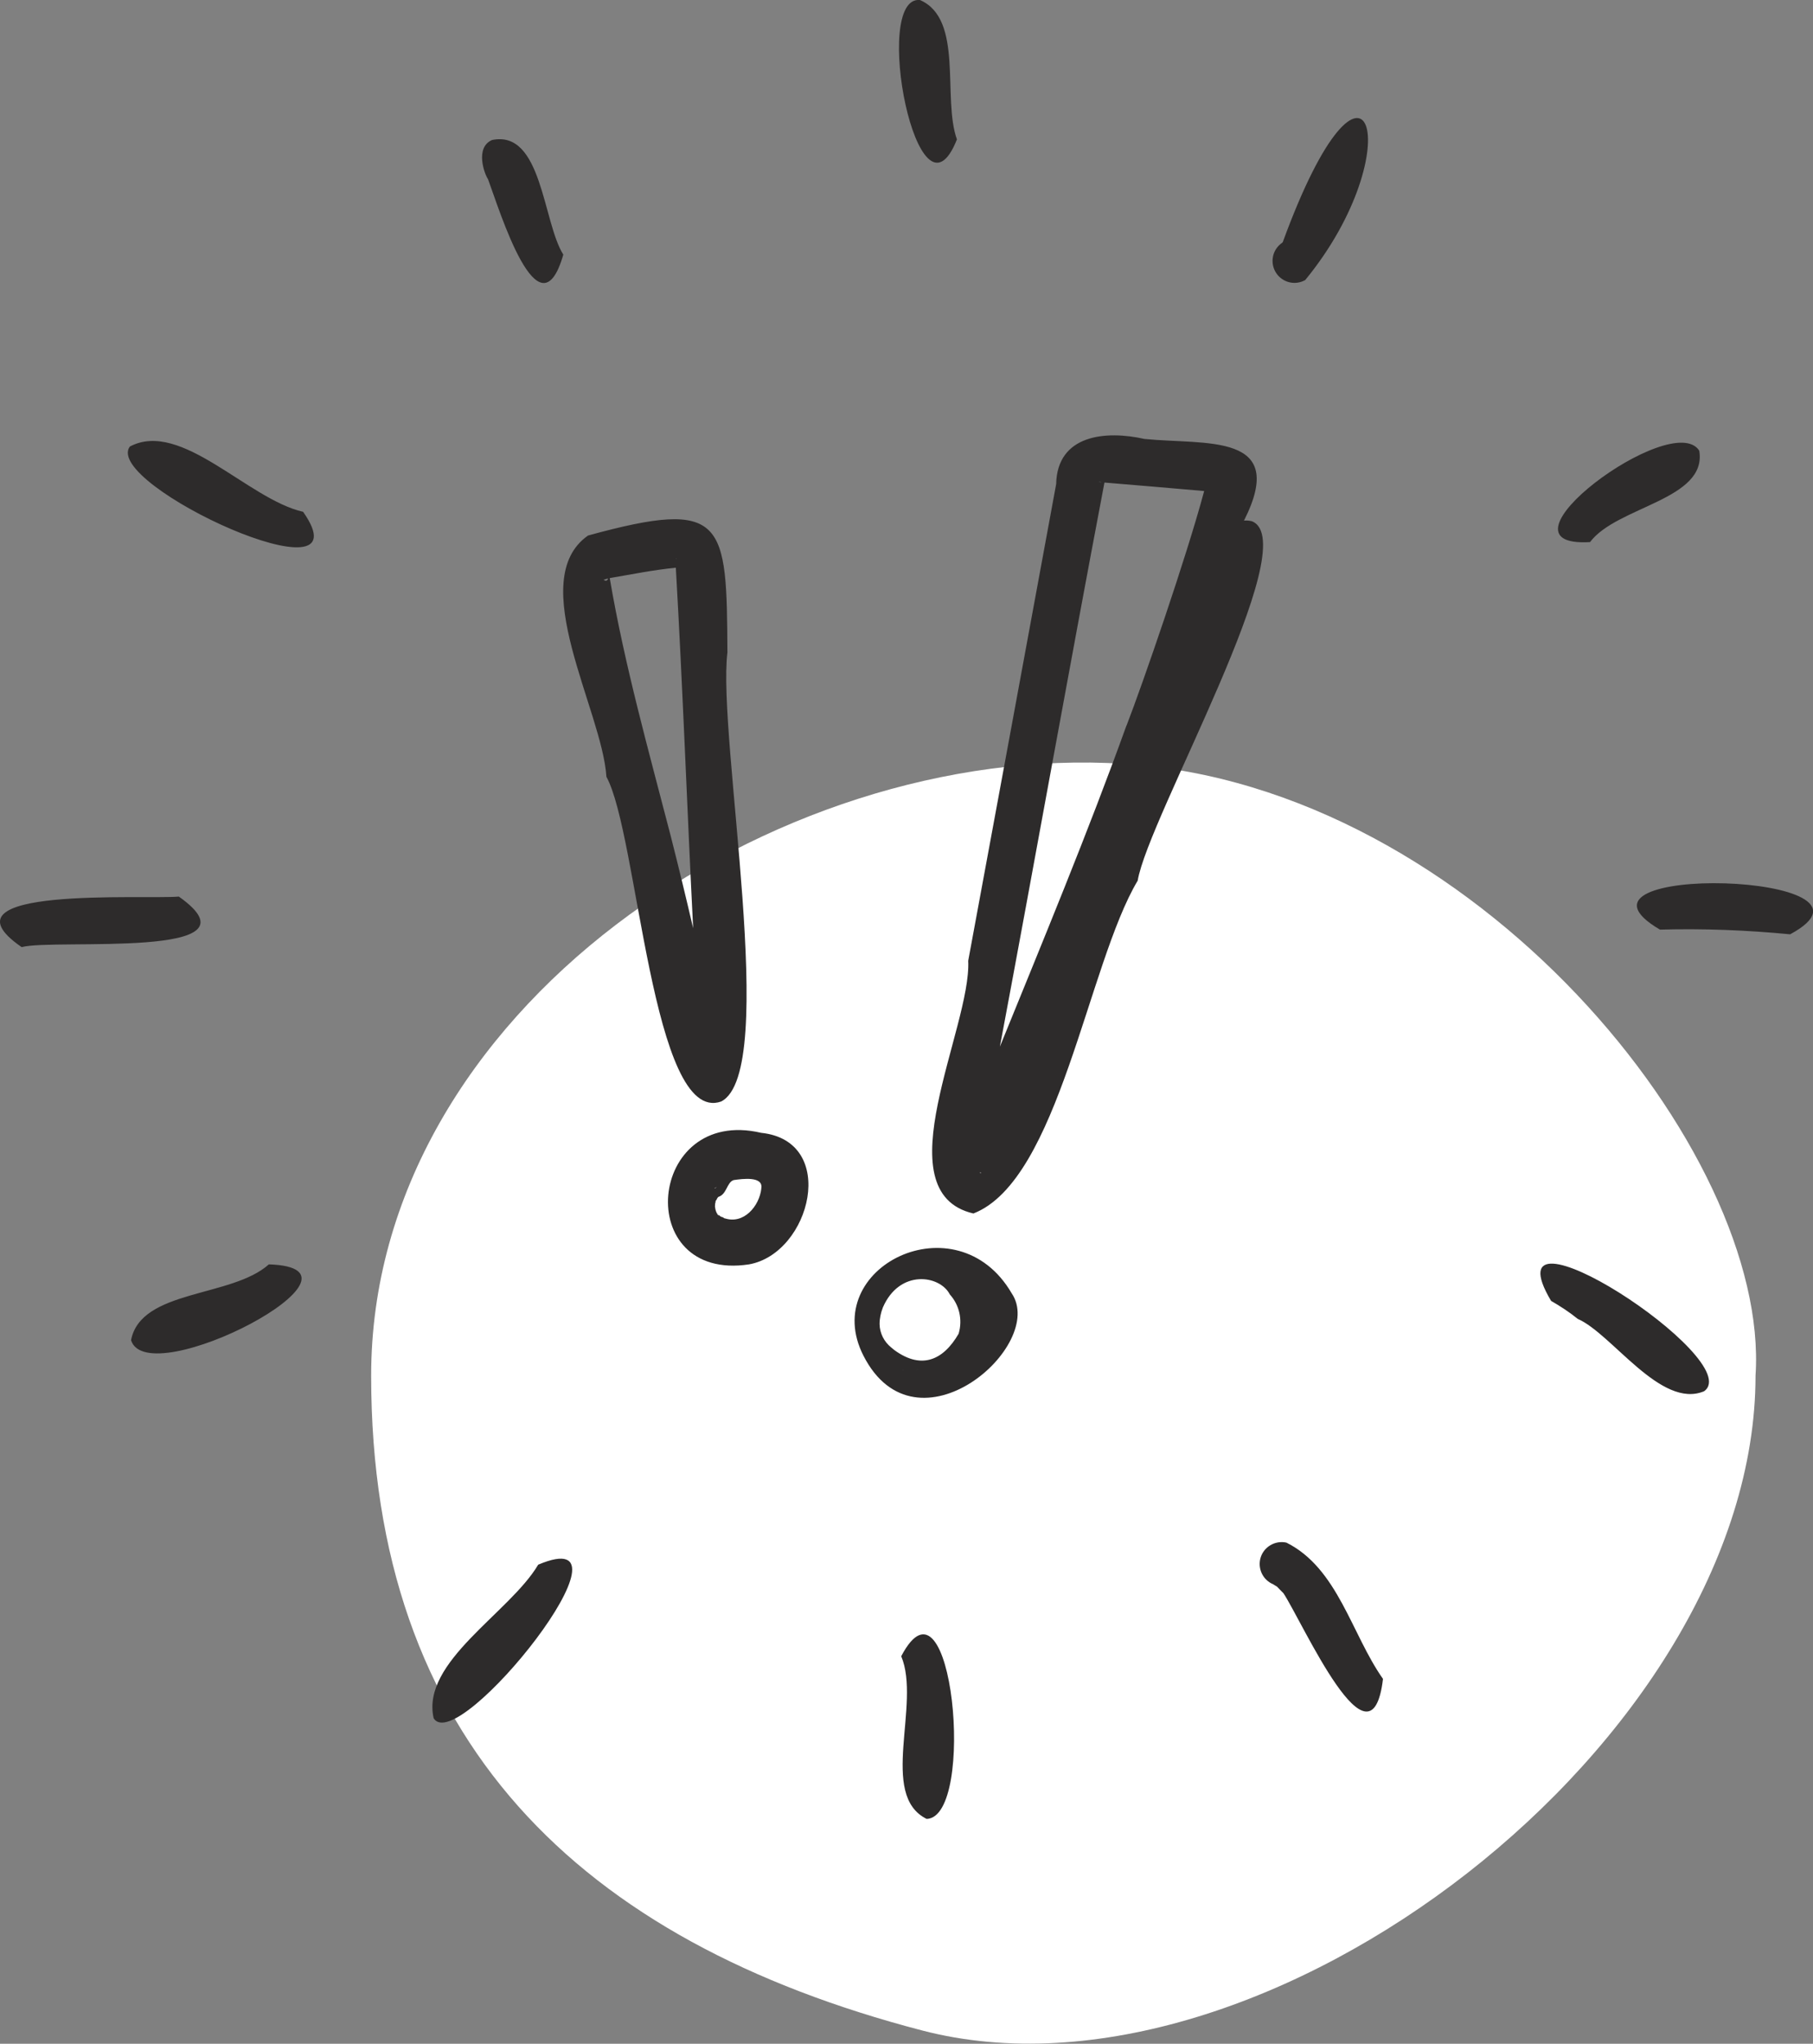
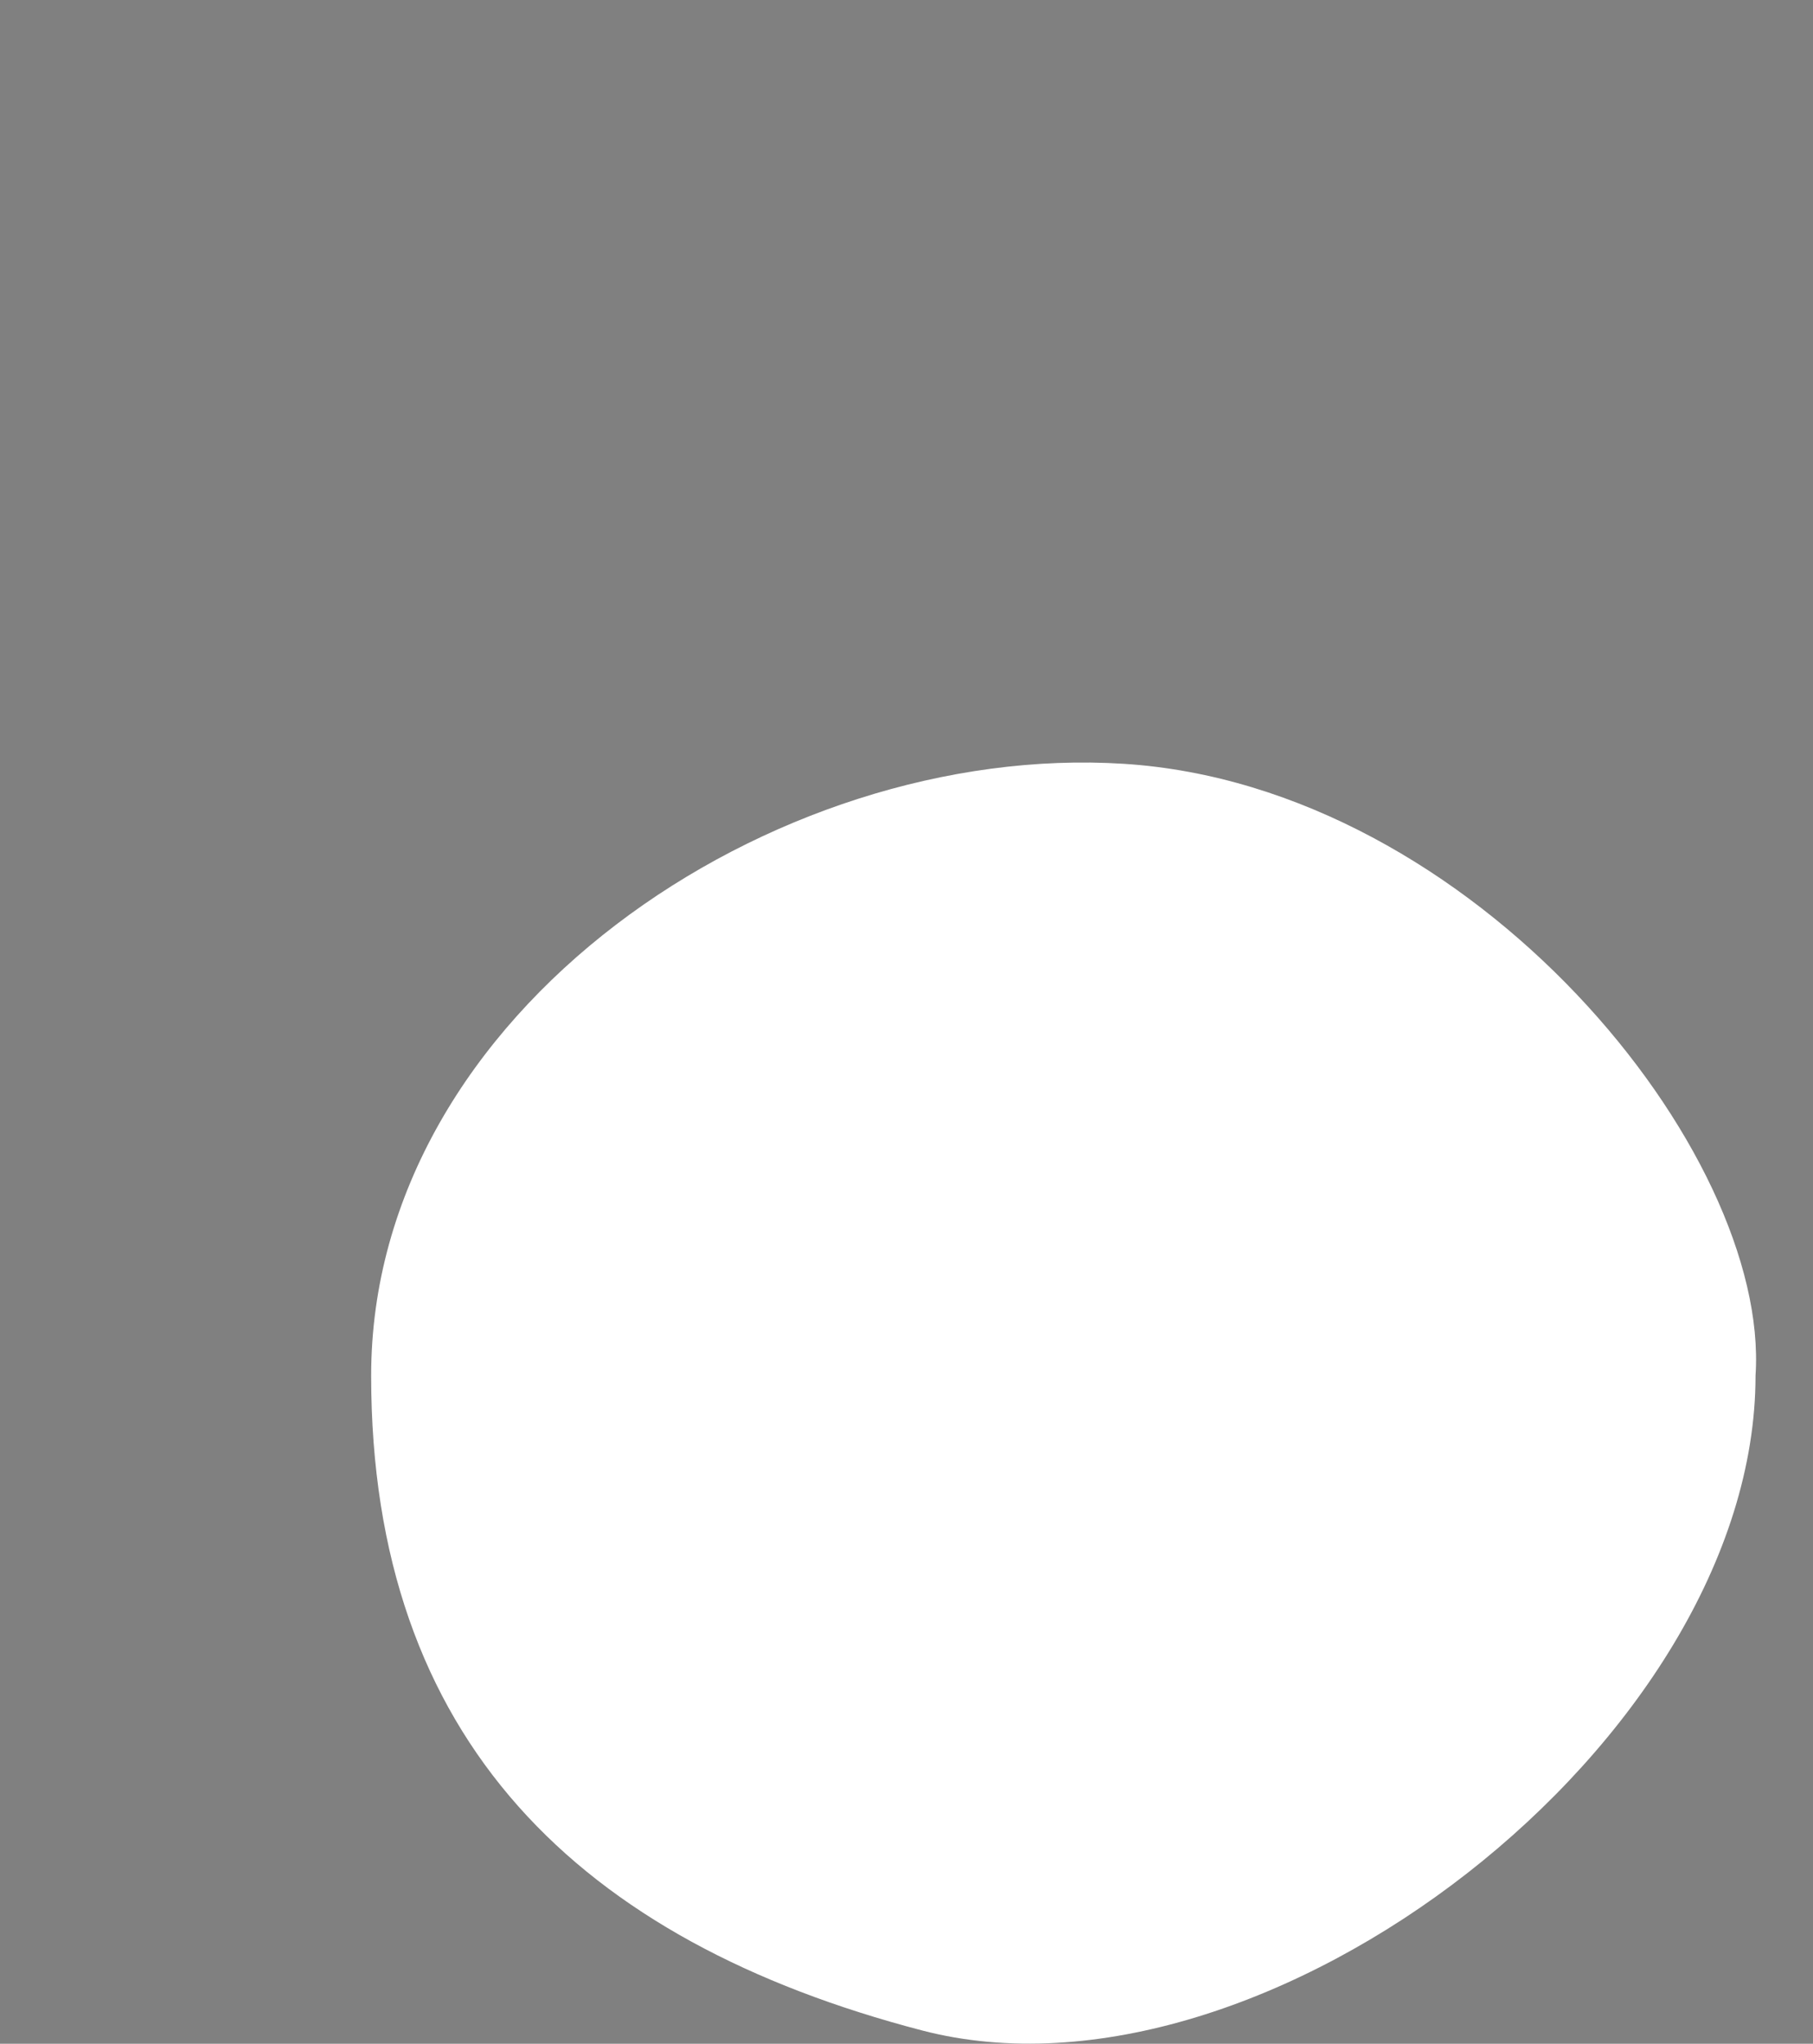
<svg xmlns="http://www.w3.org/2000/svg" id="Calque_1" viewBox="0 0 104.73 118.08">
  <rect x="0" y="0" width="104.73" height="118.08" fill="#808080" stroke="none" />
  <defs>
    <style>
      .cls-1 {
        fill: #fff;
      }

      .cls-2 {
        fill: #2d2b2b;
      }
    </style>
  </defs>
  <g id="icon">
    <path id="Tracé_3319" class="cls-1" d="M64.92,44.13c20.25,1.29,37.35,22.45,36.49,35.35,0,21.07-28.38,42.99-48.15,37.83s-31.82-16.77-31.82-37.83,23.23-36.64,43.48-35.35Z" />
-     <path id="Tracé_3338" class="cls-2" d="M15.53,73.05c-2.15,1.93-7.39,1.43-7.96,4.38.97,3.09,14.8-4.16,7.96-4.38M95.89,53.71c2.51-.07,5.02.03,7.52.27,6.64-3.58-14.18-4.18-7.52-.27M10.33,51.8c-1.89.18-14.24-.64-9.08,2.92,1.88-.51,14.25.74,9.08-2.92M7.5,25.8c-1.6,2.19,13.87,9.28,10.01,3.77-3.19-.72-7.05-5.34-10.01-3.77M89.6,75.16c.54.31,1.06.65,1.54,1.04,1.98.86,4.8,5.23,7.3,4.18,2.51-1.8-12.65-11.65-8.84-5.22M31.09,90.4c-1.64,2.78-6.78,5.61-6.04,8.87,1.39,2.28,12.4-11.55,6.04-8.87M75.39,16.19c6.2-7.55,3.59-15.55-1.29-2.2l-.04.04c-.58.4-.72,1.18-.33,1.76.37.54,1.08.71,1.65.4M91.85,31.32c1.55-2.07,6.78-2.44,6.31-5.28-1.55-2.45-12.43,5.64-6.31,5.28M52.06,95.69c1.16,2.76-1.32,8.02,1.47,9.4,2.89-.1,1.48-15.02-1.47-9.4M55.28,8.06c-.86-2.38.41-6.96-2.14-8.06-2.83-.26-.1,13.71,2.14,8.05M74.33,89.13c-.68-.16-1.37.26-1.53.94-.15.65.22,1.3.85,1.5-.22-.09.01.03.12.1.05.06.29.3.37.38,1.13,1.72,5.07,10.67,5.75,4.95-1.82-2.58-2.6-6.38-5.57-7.87M32.54,14.71c-1.19-1.88-1.22-7.23-4.12-6.62-1,.44-.43,1.98-.23,2.26.65,1.74,2.94,9.28,4.35,4.36M72.34,30.12c-.16-.04-.32-.06-.48-.04,2.59-5.13-2.21-4.36-5.75-4.72-2.22-.5-5.04-.26-5.1,2.61-1.69,9.18-3.38,18.36-5.08,27.54.19,3.85-4.98,13.37.3,14.6,4.93-1.91,6.61-14.41,9.49-19.23.61-3.66,9.68-19.49,6.61-20.76M63.63,27.86c-.09.02-.29-.05,0,0M56.63,67.72c.08.1-.04.08,0,0M65.07,41.92c-2.2,6.12-4.87,12.55-7.31,18.55,2.04-10.86,3.98-21.75,6.04-32.59,1.92.16,3.84.32,5.76.49-1.02,3.82-3.58,11.22-4.48,13.54M41.66,63.64c3.39-1.73-.24-21.07.36-25.94-.04-7.59-.1-8.94-8.05-6.76-3.67,2.57.82,10.11,1.06,13.94,1.83,3.31,2.63,20.17,6.63,18.76M39.07,32.29l-.03-.02s.03-.03.03.02M34.87,33.5s.16-.06.26-.08c-.04.11-.11.18-.26.08M35.22,33.4c1.29-.22,2.51-.47,3.82-.6.4,6.94.65,13.89,1,20.83-.41-1.77-.84-3.54-1.29-5.31-1.28-4.95-2.67-9.88-3.53-14.93M43.97,65.45c-6.61-1.55-7.47,8.63-.7,7.6,3.57-.64,5.18-7.13.7-7.6M41.28,68.65s.08-.05.12-.07c-.04.04-.08.07-.13.09h.01M41.29,69.65s0,.07.01.11c-.01-.03-.02-.07-.01-.11M43.98,68.66c-.11,1.03-1.03,2.11-2.14,1.72.02.01.03.01.05.03-.04-.02-.09-.04-.13-.07.03.01.05.03.08.04h0c-.13-.09-.15-.07-.09-.04-.05-.02-.09-.05-.13-.07.01.02.03.03.04.05-.04-.04-.07-.07-.12-.1.02.02.05.04.07.06-.07-.08-.1-.09-.09-.07-.02-.02-.04-.03-.05-.05l.05.1c-.16-.19-.24-.45-.21-.7l-.03.11c.02-.06.03-.12.04-.18,0,.02,0,.04-.01.07.03-.13.03-.14.02-.09,0-.04.01-.07.02-.1l-.04.07c.03-.06.06-.12.09-.17-.02.03-.03.06-.04.1.03-.04.05-.08.06-.12.02-.04.05-.07.08-.1.49-.15.48-.84.88-.97.48-.07,1.76-.25,1.59.51M41.46,70.12l.02.02c-.08-.13-.06-.09-.02-.02M49.88,78.33c3.06,5.99,10.6-.61,8.56-3.61-3.17-5.44-11.17-1.5-8.56,3.61M52.25,79.16c-.1-.01-.22-.04,0,0M52.9,79.14c.05-.01.25-.02,0,0M55.38,77.05c-.91,1.58-2.22,2.13-3.85.85.28.18,0,0-.05-.05-.41-.33-.66-.82-.67-1.35,0-.33.07-.65.19-.96.96-2.22,3.29-1.88,3.87-.75.55.61.74,1.46.51,2.25" />
  </g>
</svg>